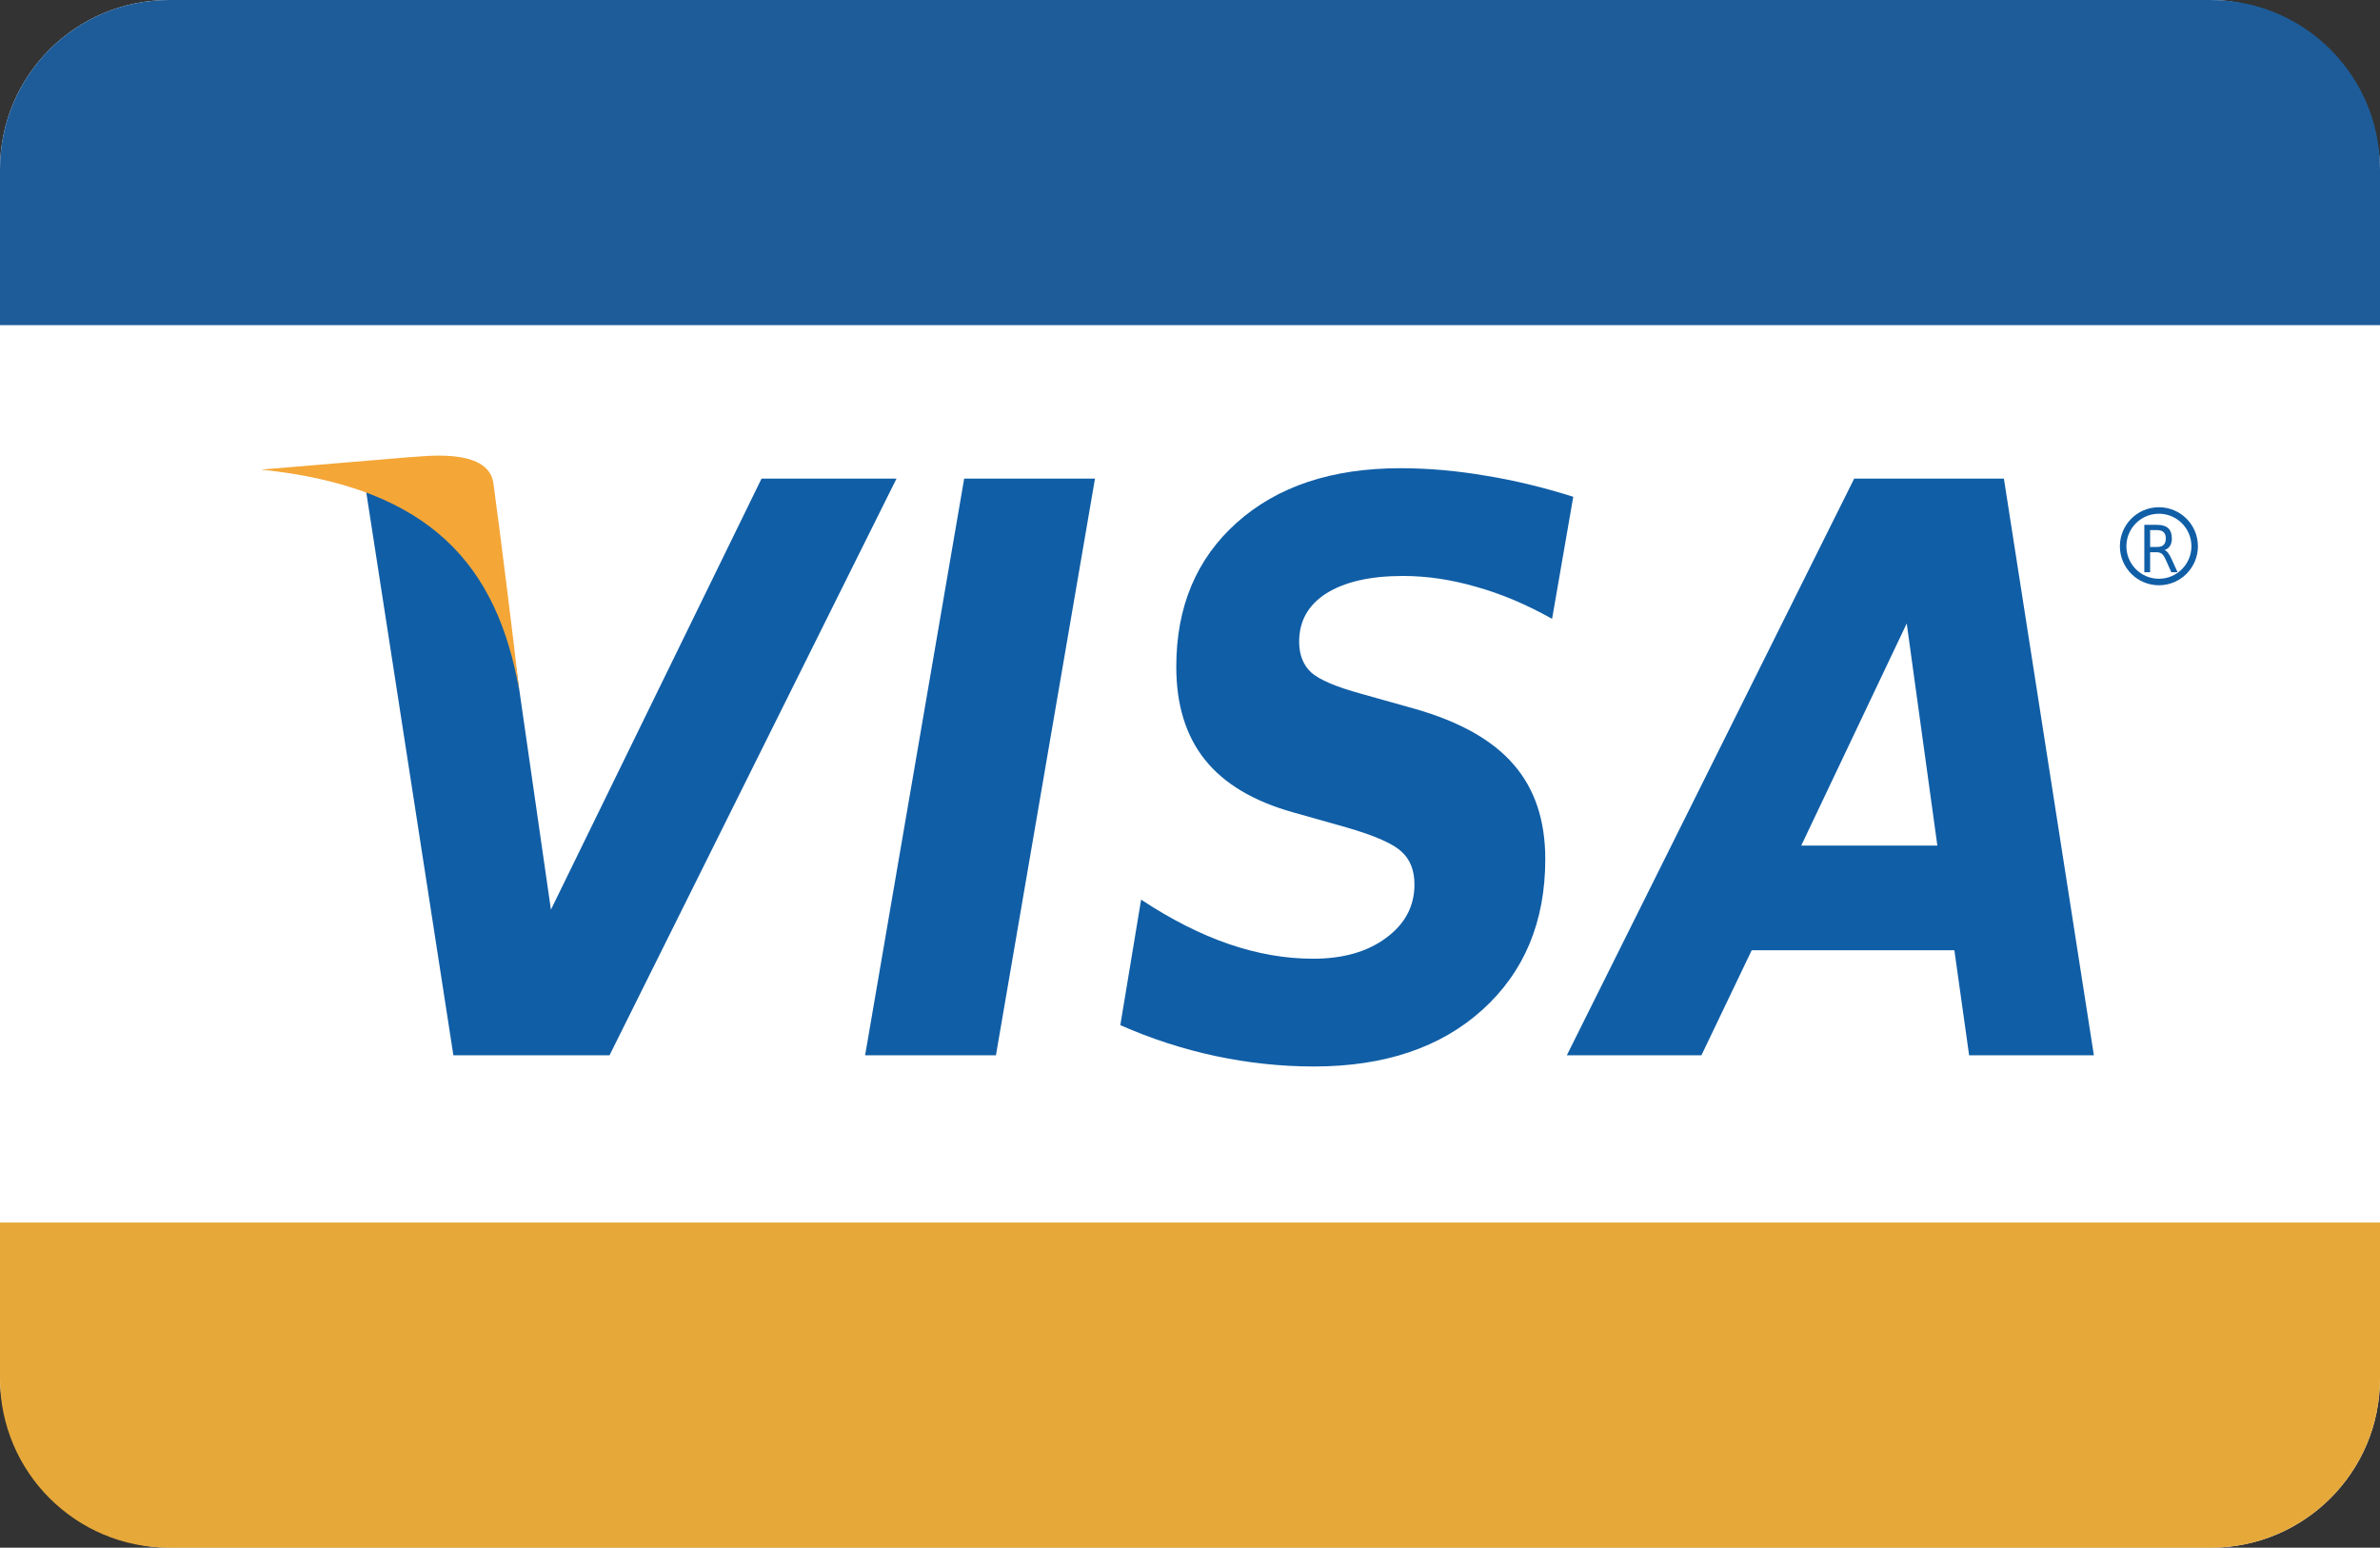
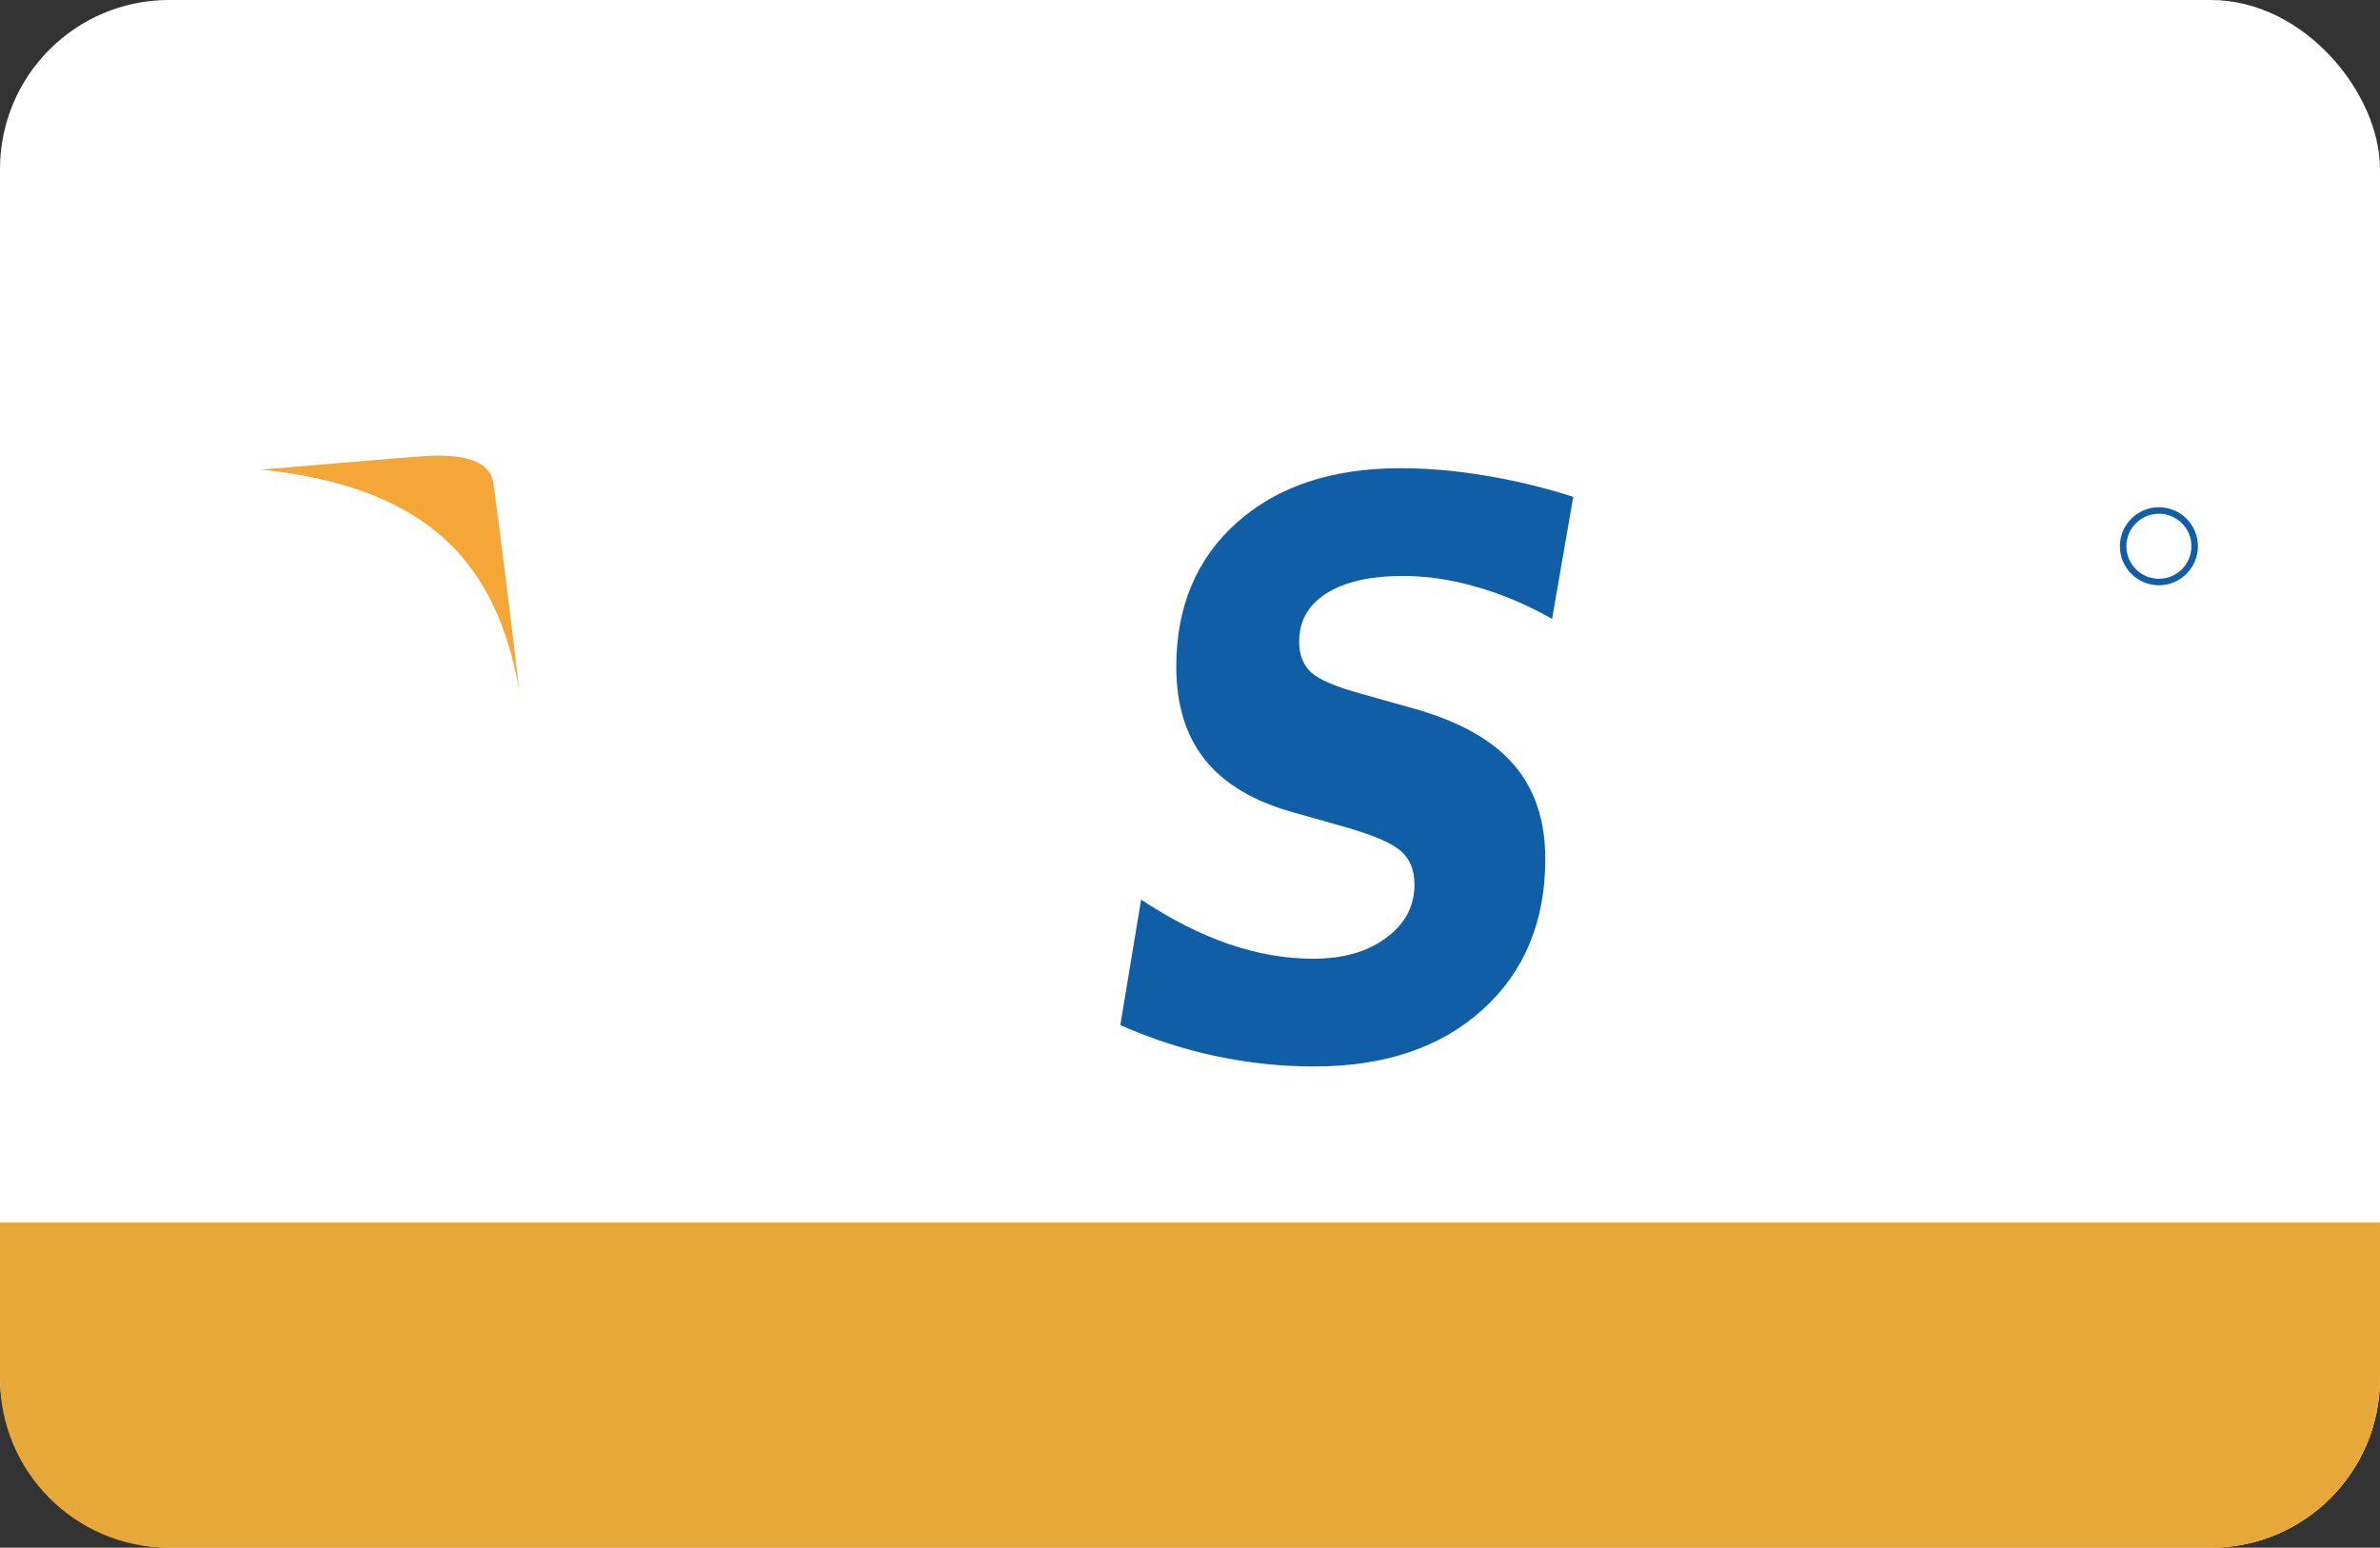
<svg xmlns="http://www.w3.org/2000/svg" width="183" height="119" viewBox="0 0 183 119" fill="none">
  <rect x="0" y="0" width="183" height="119" fill="#333333" stroke="none" />
  <rect width="183" height="119" rx="13" fill="white" />
-   <path d="M0 13C0 5.82 5.82 0 13 0H170C177.18 0 183 5.82 183 13V25H0V13Z" fill="#1E5C99" />
  <path d="M183 106C183 113.18 177.18 119 170 119L13 119C5.82 119 5.08827e-07 113.18 1.1365e-06 106L2.18557e-06 94L183 94L183 106Z" fill="#E6A839" />
-   <path d="M28 36.802H37.593L42.361 69.943L58.554 36.802H68.932L46.867 81.139H34.861L28 36.802Z" fill="#105EA6" />
-   <path d="M74.136 36.802H84.194L76.578 81.139H66.519L74.136 36.802Z" fill="#105EA6" />
  <path d="M120.969 38.197L119.341 47.582C117.364 46.473 115.417 45.651 113.498 45.117C111.579 44.562 109.709 44.285 107.887 44.285C105.368 44.285 103.401 44.731 101.986 45.622C100.59 46.513 99.893 47.75 99.893 49.334C99.893 50.343 100.203 51.135 100.823 51.709C101.443 52.264 102.722 52.808 104.66 53.343L108.788 54.501C112.258 55.491 114.796 56.926 116.405 58.807C118.014 60.668 118.818 63.083 118.818 66.053C118.818 70.864 117.209 74.724 113.992 77.635C110.775 80.545 106.453 82 101.026 82C98.507 82 95.987 81.733 93.468 81.198C90.968 80.664 88.526 79.872 86.142 78.823L87.741 69.171C90.047 70.695 92.295 71.834 94.486 72.586C96.675 73.338 98.836 73.715 100.968 73.715C103.275 73.715 105.145 73.18 106.579 72.111C108.033 71.042 108.759 69.676 108.759 68.013C108.759 66.924 108.43 66.083 107.771 65.489C107.131 64.875 105.717 64.251 103.527 63.618L99.427 62.46C96.385 61.608 94.127 60.262 92.654 58.421C91.181 56.58 90.445 54.194 90.445 51.264C90.445 46.651 91.995 42.959 95.096 40.187C98.216 37.396 102.412 36 107.684 36C109.796 36 111.957 36.188 114.167 36.564C116.395 36.921 118.663 37.465 120.969 38.197Z" fill="#105EA6" />
-   <path d="M150.273 73.061H134.691L130.824 81.139H120.475L142.569 36.802H154.081L161 81.139H151.407L150.273 73.061ZM138.499 65.014H148.965L146.61 47.938L138.499 65.014Z" fill="#105EA6" />
  <path d="M31.58 35.144L20.067 36.107C33.153 37.457 38.235 43.516 39.923 53.085C39.595 50.074 38.336 39.978 37.935 37.144C37.534 34.31 32.288 35.15 31.58 35.144Z" fill="#F4A637" />
-   <path d="M166.435 42.291C166.531 42.327 166.623 42.403 166.713 42.52C166.802 42.638 166.893 42.799 166.984 43.004L167.436 44H166.957L166.537 43.065C166.43 42.821 166.325 42.659 166.222 42.579C166.121 42.499 165.983 42.459 165.807 42.459H165.324V44H164.879V40.355H165.88C166.256 40.355 166.536 40.442 166.72 40.616C166.904 40.79 166.996 41.053 166.996 41.405C166.996 41.634 166.948 41.825 166.852 41.976C166.758 42.127 166.618 42.232 166.435 42.291ZM165.324 40.76V42.054H165.88C166.095 42.054 166.257 42 166.366 41.891C166.475 41.78 166.53 41.618 166.53 41.405C166.53 41.192 166.475 41.031 166.366 40.924C166.257 40.815 166.095 40.76 165.88 40.76H165.324Z" fill="#105EA6" />
  <circle cx="166" cy="42" r="2.75" stroke="#105EA6" stroke-width="0.5" />
</svg>